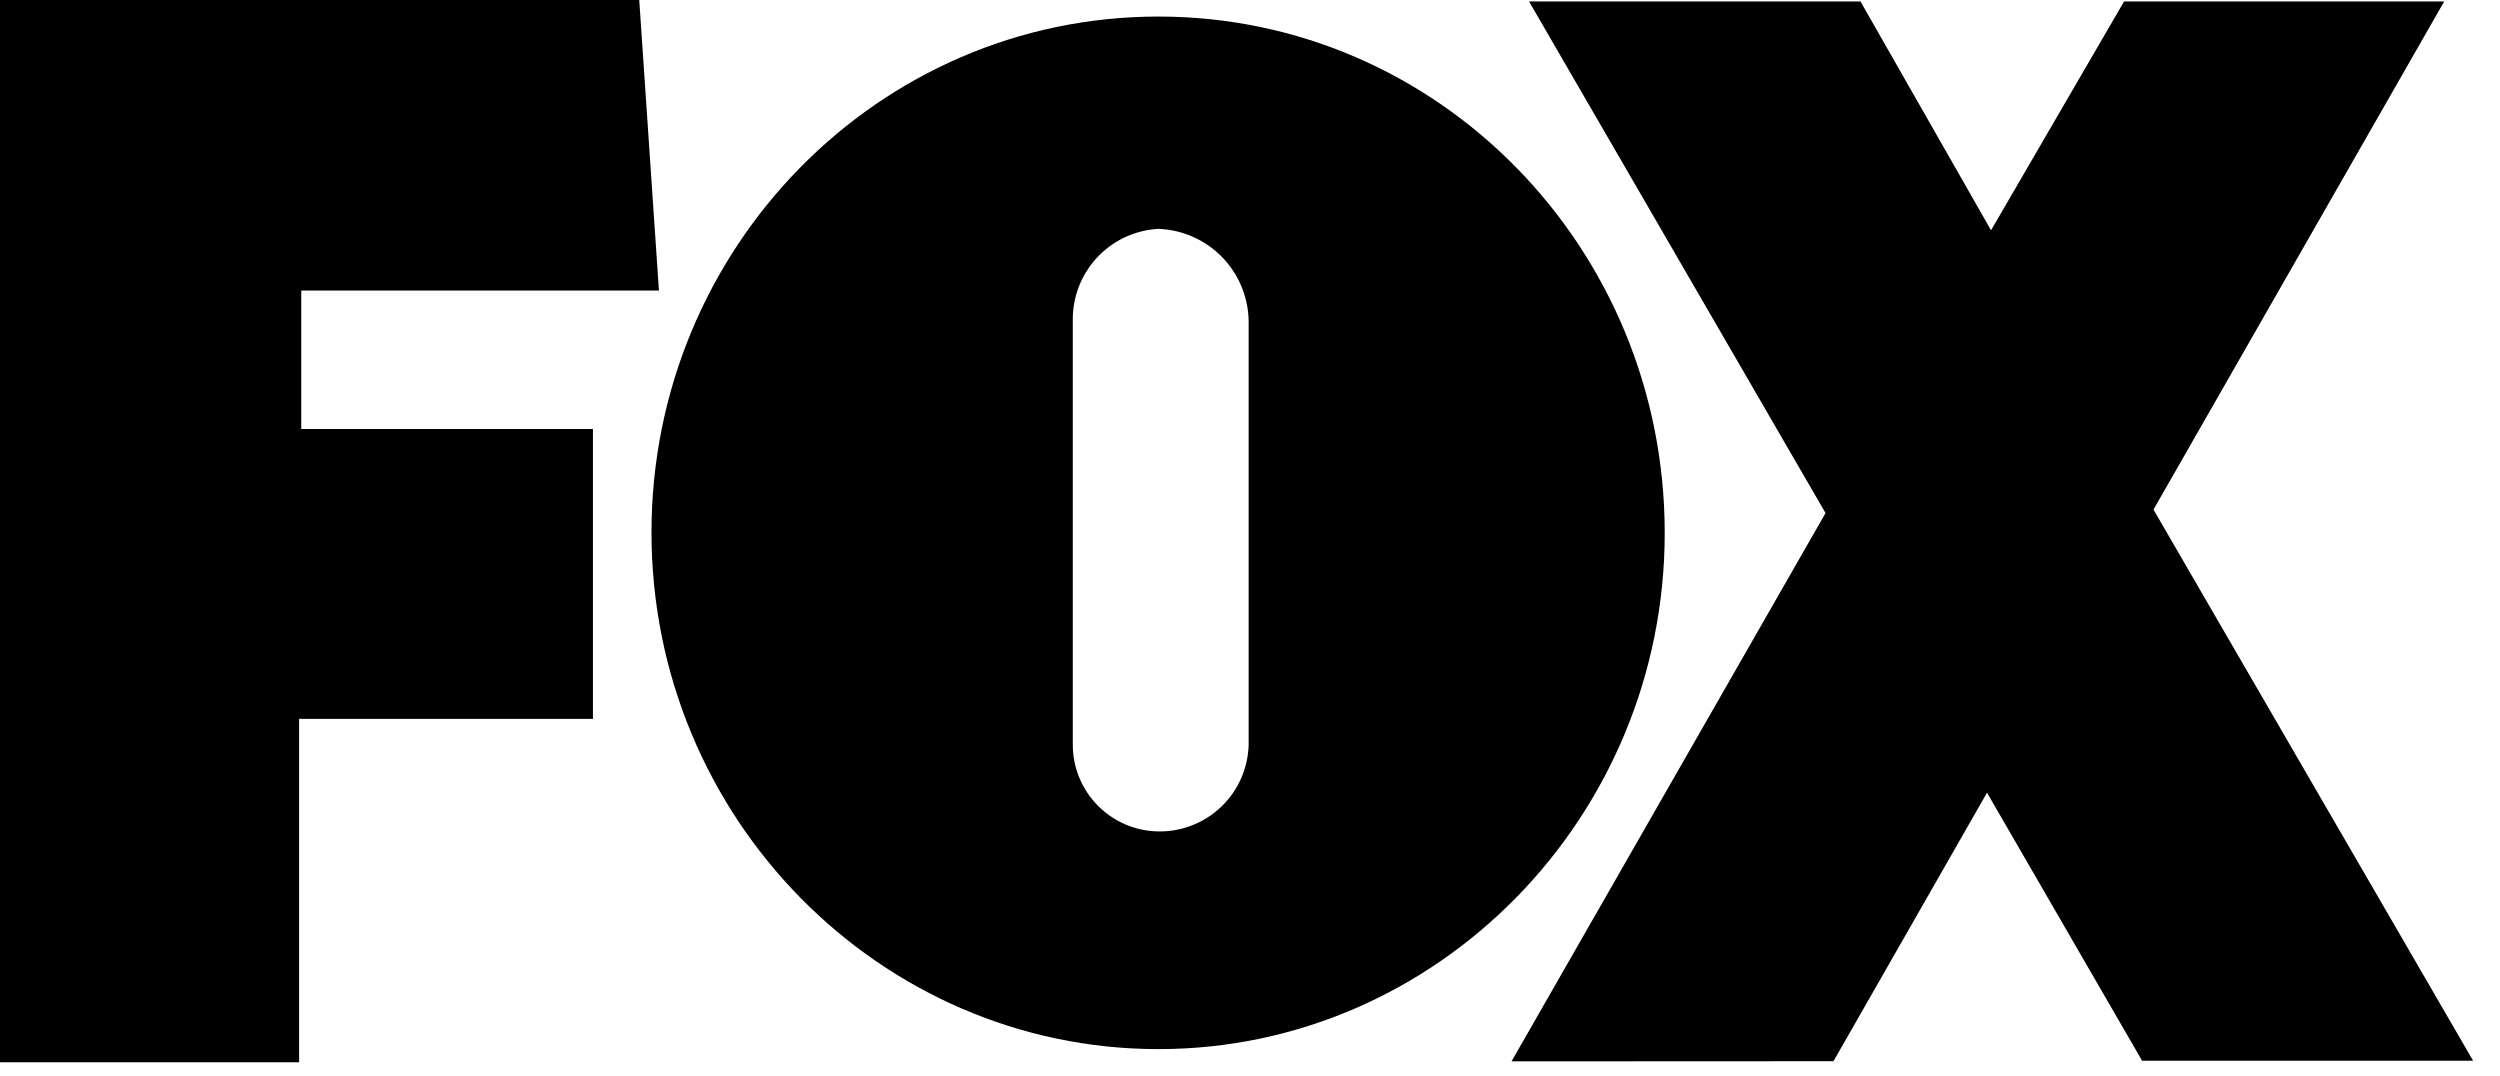
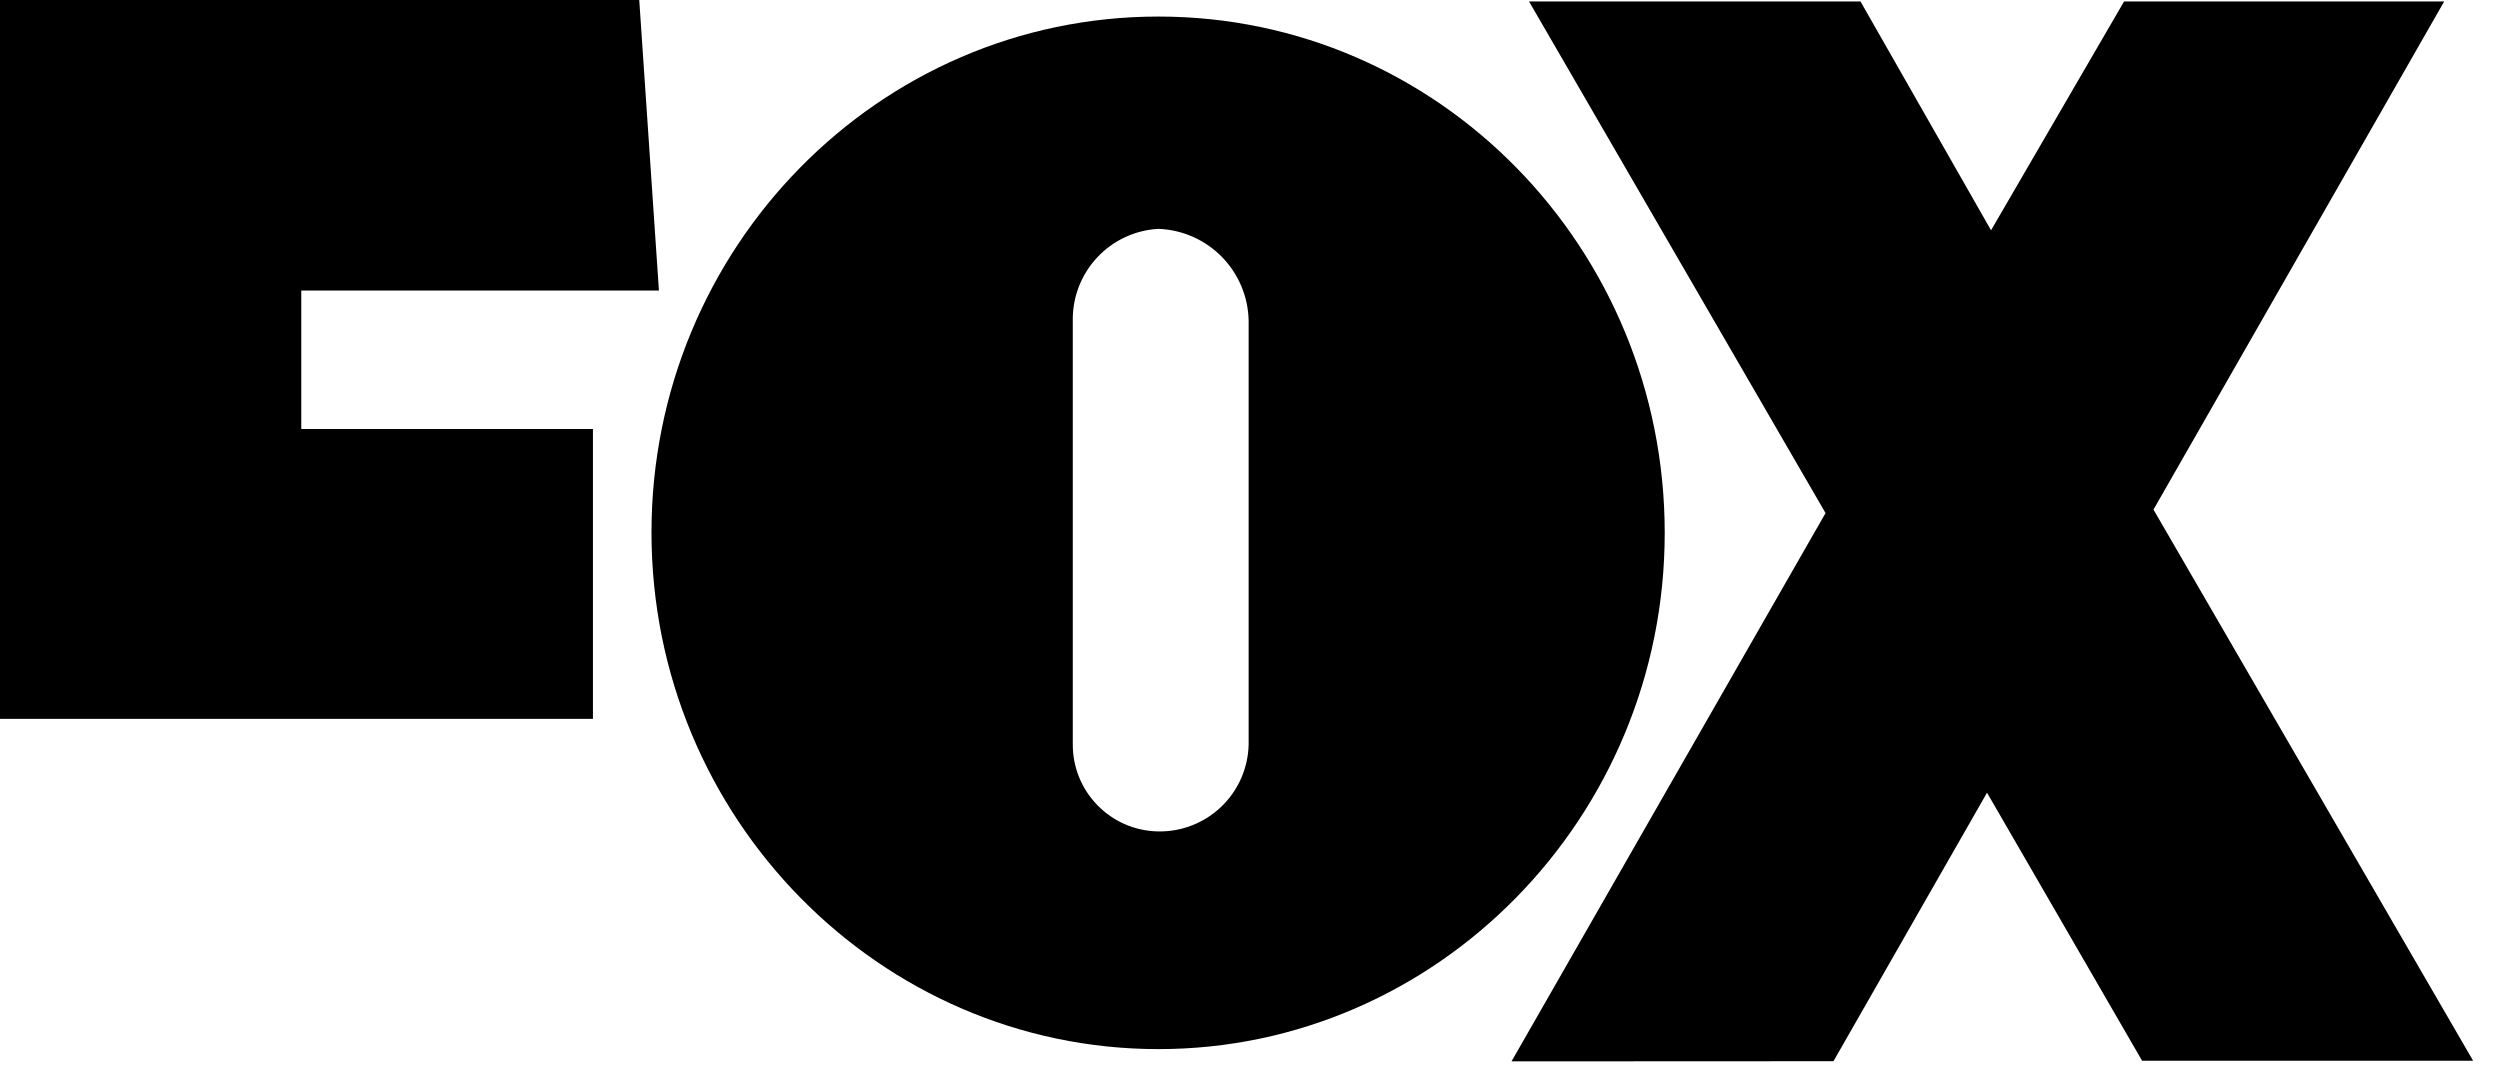
<svg xmlns="http://www.w3.org/2000/svg" width="79" height="34" viewBox="0 0 79 34" fill="none">
-   <path d="M18.737 22.717H9.452V33.567H0V0H20.2L20.822 9.18H9.52V13.556H18.737V22.717ZM57.687 16.213L47.764 33.539L57.938 33.534L62.79 25.049L67.69 33.519H78.15L68.05 16.103L77.236 0.047H67.12L62.917 7.277L58.792 0.047H48.318L57.687 16.213ZM20.587 16.825C20.587 7.843 27.75 0.523 36.607 0.523C45.464 0.523 52.605 7.843 52.605 16.84C52.605 25.837 45.405 33.152 36.607 33.152C27.809 33.152 20.587 25.853 20.587 16.825ZM39.457 23.528V10.128C39.441 9.373 39.137 8.652 38.608 8.114C38.078 7.576 37.363 7.26 36.608 7.232C35.87 7.271 35.176 7.595 34.671 8.135C34.166 8.675 33.89 9.389 33.9 10.128V23.503C33.885 25.015 35.096 26.253 36.608 26.273C37.347 26.284 38.06 26.003 38.594 25.491C39.127 24.979 39.437 24.278 39.457 23.539V23.528Z" fill="black" />
+   <path d="M18.737 22.717H9.452H0V0H20.2L20.822 9.18H9.52V13.556H18.737V22.717ZM57.687 16.213L47.764 33.539L57.938 33.534L62.79 25.049L67.69 33.519H78.15L68.05 16.103L77.236 0.047H67.12L62.917 7.277L58.792 0.047H48.318L57.687 16.213ZM20.587 16.825C20.587 7.843 27.75 0.523 36.607 0.523C45.464 0.523 52.605 7.843 52.605 16.84C52.605 25.837 45.405 33.152 36.607 33.152C27.809 33.152 20.587 25.853 20.587 16.825ZM39.457 23.528V10.128C39.441 9.373 39.137 8.652 38.608 8.114C38.078 7.576 37.363 7.26 36.608 7.232C35.87 7.271 35.176 7.595 34.671 8.135C34.166 8.675 33.89 9.389 33.9 10.128V23.503C33.885 25.015 35.096 26.253 36.608 26.273C37.347 26.284 38.06 26.003 38.594 25.491C39.127 24.979 39.437 24.278 39.457 23.539V23.528Z" fill="black" />
</svg>